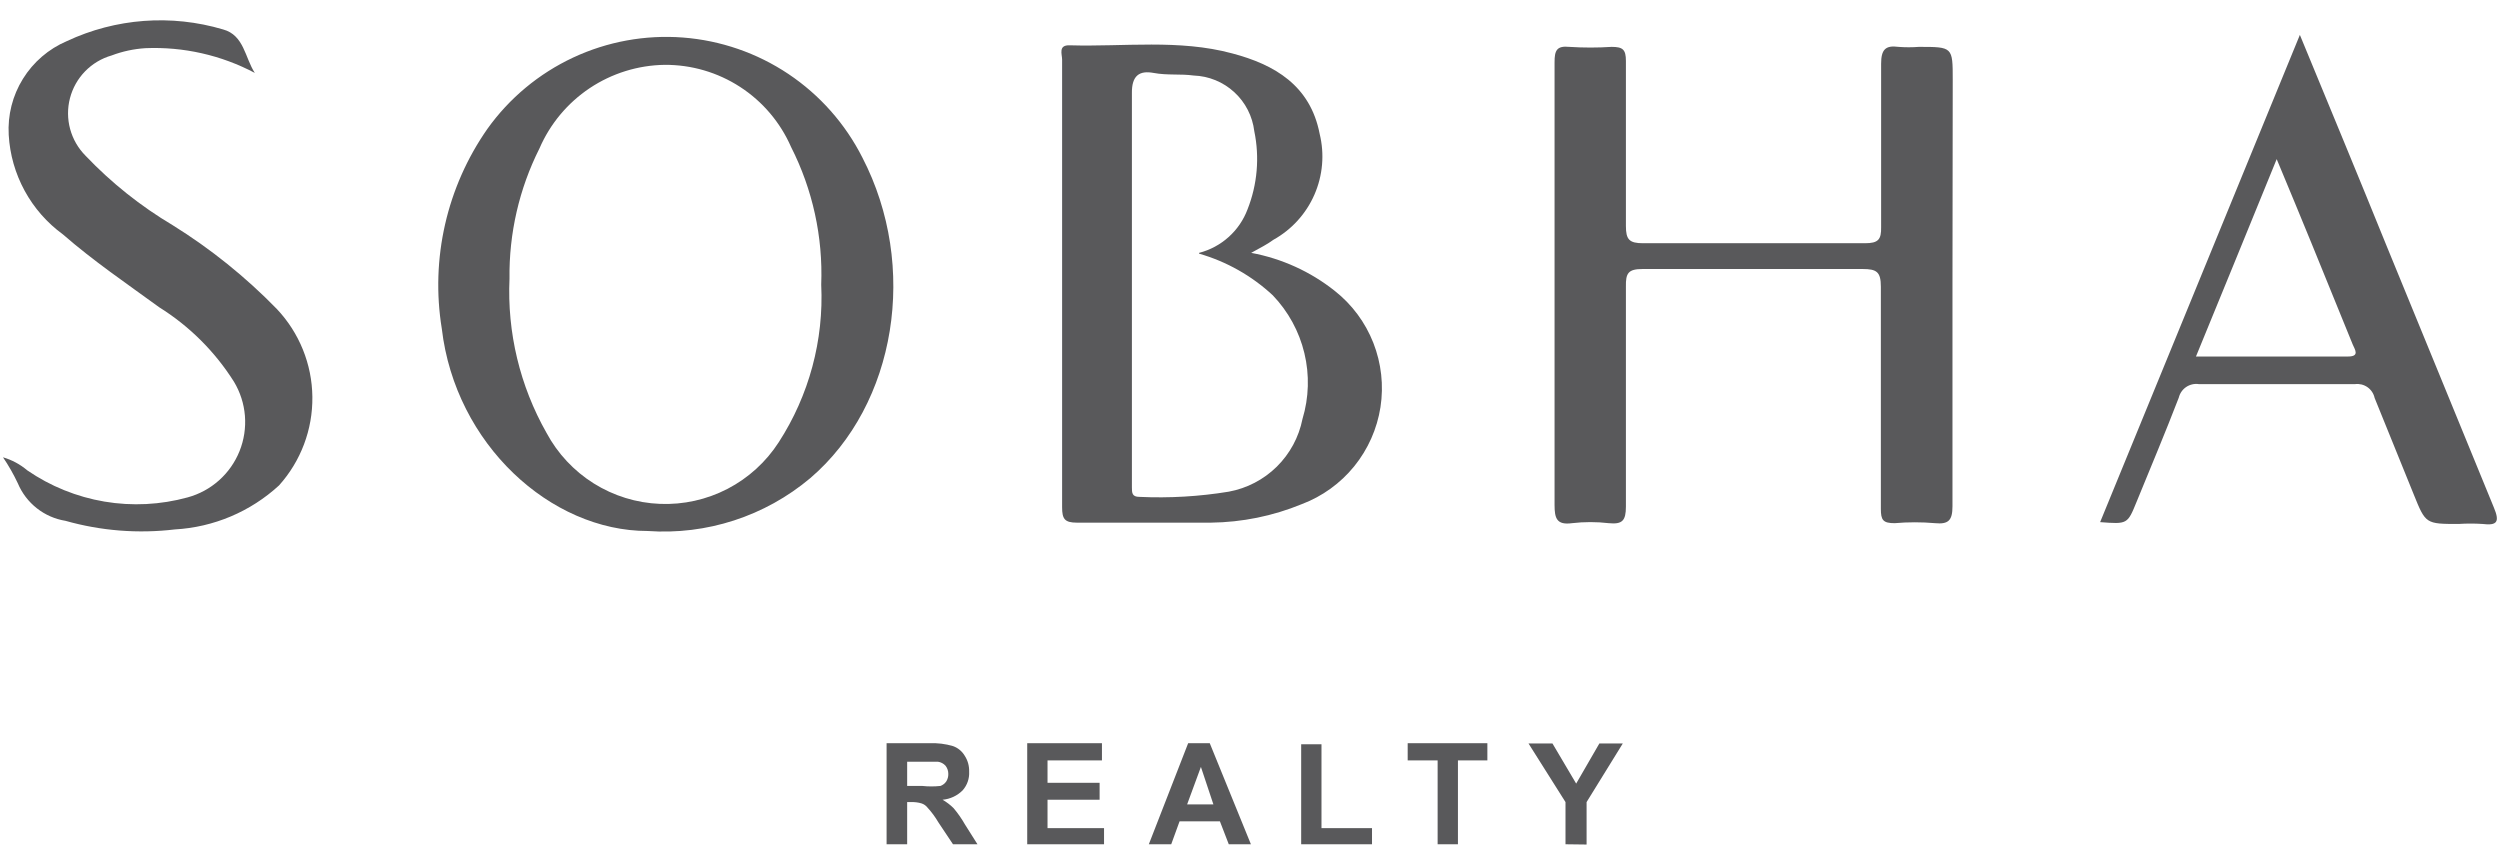
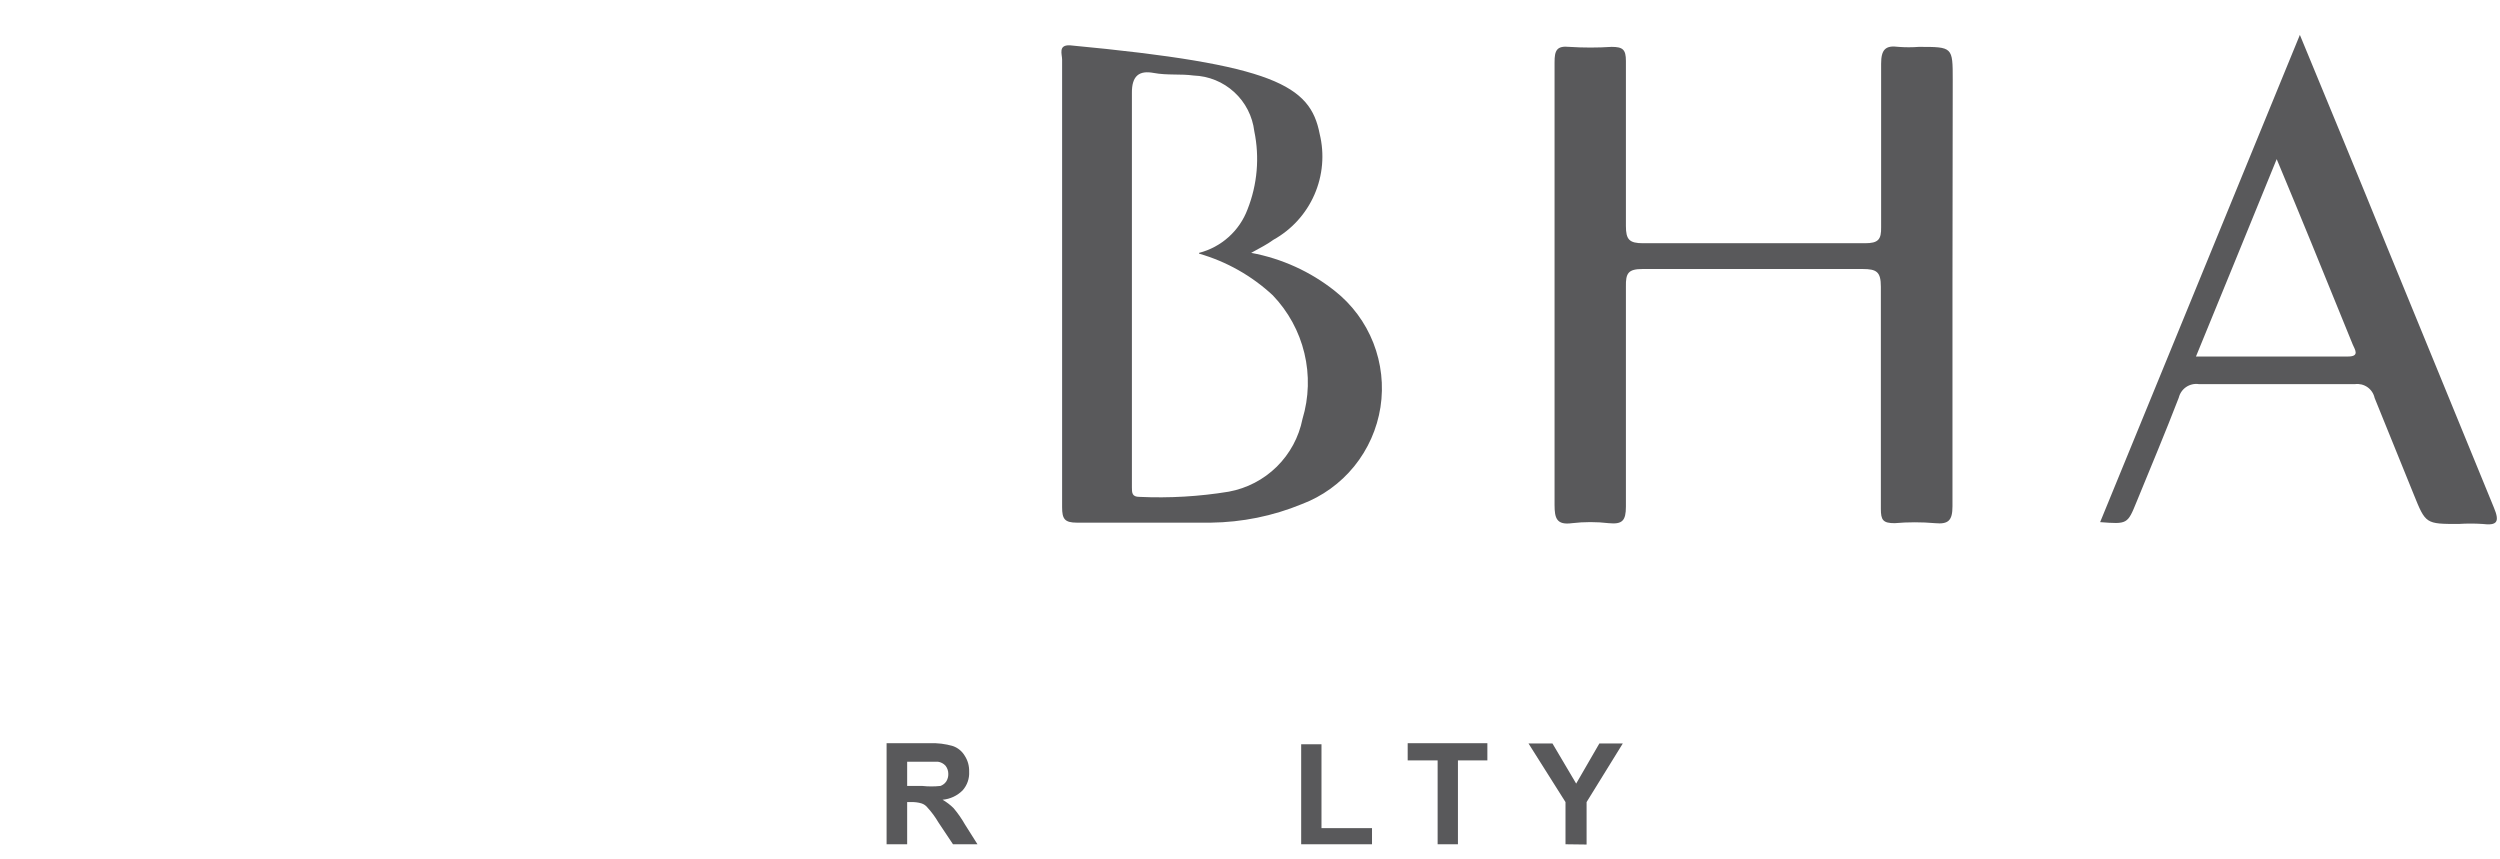
<svg xmlns="http://www.w3.org/2000/svg" width="96" height="33" viewBox="0 0 96 33" fill="none">
  <g clip-path="url(#clip0_140_242)">
    <path d="M74.975 10.99C74.975 13.81 74.975 16.62 74.975 19.44C74.975 19.98 74.825 20.14 74.305 20.09C73.79 20.045 73.271 20.045 72.755 20.09C72.305 20.09 72.225 19.97 72.225 19.54C72.225 16.7 72.225 13.85 72.225 11.01C72.225 10.44 72.065 10.33 71.525 10.33C68.712 10.33 65.895 10.33 63.075 10.33C62.525 10.33 62.425 10.49 62.435 11C62.435 13.82 62.435 16.63 62.435 19.45C62.435 20 62.295 20.14 61.775 20.09C61.307 20.035 60.834 20.035 60.365 20.09C59.775 20.17 59.695 19.9 59.695 19.39C59.695 13.71 59.695 8.043 59.695 2.39C59.695 1.94 59.775 1.75 60.265 1.8C60.805 1.835 61.346 1.835 61.885 1.8C62.315 1.8 62.435 1.9 62.435 2.34C62.435 4.45 62.435 6.57 62.435 8.68C62.435 9.2 62.565 9.34 63.095 9.34C65.935 9.34 68.775 9.34 71.615 9.34C72.125 9.34 72.245 9.2 72.235 8.72C72.235 6.63 72.235 4.54 72.235 2.45C72.235 1.91 72.395 1.73 72.905 1.8C73.165 1.82 73.426 1.82 73.685 1.8C74.985 1.8 74.985 1.8 74.985 3.07C74.975 5.68 74.985 8.33 74.975 10.99Z" fill="#59595B" />
-     <path d="M48.045 9.71C49.218 9.927 50.321 10.428 51.255 11.17C51.917 11.692 52.428 12.381 52.736 13.165C53.044 13.95 53.139 14.803 53.01 15.636C52.88 16.468 52.532 17.252 52.001 17.907C51.47 18.561 50.774 19.063 49.985 19.36C48.877 19.816 47.693 20.056 46.495 20.07C44.785 20.07 43.075 20.07 41.355 20.07C40.885 20.07 40.785 19.93 40.785 19.48C40.785 13.753 40.785 8.023 40.785 2.29C40.785 2.08 40.625 1.72 41.085 1.74C43.165 1.8 45.275 1.5 47.315 2.05C48.945 2.48 50.315 3.28 50.675 5.14C50.866 5.92 50.795 6.74 50.473 7.476C50.152 8.211 49.597 8.821 48.895 9.21C48.665 9.38 48.425 9.5 48.045 9.71ZM46.045 9.71C46.467 9.601 46.855 9.393 47.179 9.102C47.503 8.812 47.752 8.447 47.905 8.04C48.282 7.087 48.373 6.044 48.165 5.04C48.096 4.464 47.824 3.931 47.396 3.539C46.969 3.146 46.415 2.92 45.835 2.9C45.325 2.83 44.835 2.9 44.295 2.8C43.755 2.7 43.455 2.9 43.465 3.58C43.465 8.16 43.465 12.73 43.465 17.31V18.71C43.465 18.92 43.465 19.08 43.755 19.08C44.902 19.133 46.052 19.066 47.185 18.88C47.882 18.752 48.524 18.417 49.029 17.92C49.533 17.422 49.877 16.785 50.015 16.09C50.264 15.268 50.289 14.395 50.088 13.561C49.888 12.726 49.469 11.96 48.875 11.34C48.071 10.592 47.101 10.044 46.045 9.74V9.71Z" fill="#59595B" />
-     <path d="M24.865 20.39C21.145 20.39 17.485 17.06 16.965 12.62C16.528 9.933 17.156 7.182 18.715 4.95C19.559 3.768 20.694 2.825 22.01 2.21C23.326 1.595 24.777 1.331 26.225 1.441C27.673 1.552 29.068 2.034 30.275 2.841C31.482 3.649 32.46 4.754 33.115 6.05C35.275 10.22 34.425 15.53 31.115 18.36C29.375 19.824 27.133 20.552 24.865 20.39ZM31.535 10.93C31.605 9.097 31.206 7.276 30.375 5.64C29.963 4.699 29.284 3.898 28.422 3.339C27.56 2.779 26.553 2.484 25.525 2.49C24.499 2.504 23.5 2.815 22.646 3.384C21.793 3.954 21.122 4.758 20.715 5.7C19.936 7.25 19.542 8.965 19.565 10.7C19.472 12.768 19.964 14.819 20.985 16.62C21.411 17.415 22.037 18.085 22.801 18.564C23.565 19.042 24.441 19.313 25.342 19.349C26.243 19.386 27.138 19.186 27.939 18.771C28.739 18.355 29.417 17.738 29.905 16.98C31.067 15.183 31.637 13.067 31.535 10.93Z" fill="#59595B" />
-     <path d="M9.785 2.8C8.494 2.117 7.045 1.789 5.585 1.85C5.14 1.878 4.702 1.972 4.285 2.13C3.899 2.241 3.549 2.45 3.268 2.738C2.988 3.025 2.788 3.381 2.687 3.77C2.586 4.158 2.588 4.567 2.693 4.954C2.798 5.342 3.002 5.695 3.285 5.98C4.274 7.019 5.402 7.918 6.635 8.65C8.094 9.558 9.437 10.639 10.635 11.87C11.495 12.783 11.981 13.985 11.995 15.239C12.01 16.493 11.553 17.707 10.715 18.64C9.617 19.649 8.204 20.246 6.715 20.33C5.307 20.498 3.88 20.386 2.515 20C2.113 19.935 1.734 19.769 1.414 19.517C1.094 19.265 0.843 18.936 0.685 18.56C0.521 18.212 0.331 17.878 0.115 17.56C0.457 17.66 0.774 17.83 1.045 18.06C1.934 18.671 2.946 19.081 4.01 19.261C5.074 19.441 6.165 19.386 7.205 19.1C7.652 18.978 8.065 18.754 8.411 18.445C8.757 18.137 9.026 17.753 9.199 17.322C9.371 16.892 9.442 16.428 9.405 15.966C9.368 15.504 9.224 15.057 8.985 14.66C8.256 13.503 7.275 12.525 6.115 11.8C4.865 10.89 3.585 10.02 2.415 9C1.807 8.557 1.305 7.984 0.946 7.324C0.586 6.663 0.377 5.931 0.335 5.18C0.291 4.423 0.481 3.671 0.881 3.027C1.28 2.383 1.868 1.877 2.565 1.58C4.443 0.7 6.578 0.54 8.565 1.13C9.375 1.35 9.405 2.22 9.785 2.8Z" fill="#59595B" />
+     <path d="M48.045 9.71C49.218 9.927 50.321 10.428 51.255 11.17C51.917 11.692 52.428 12.381 52.736 13.165C53.044 13.95 53.139 14.803 53.01 15.636C52.88 16.468 52.532 17.252 52.001 17.907C51.47 18.561 50.774 19.063 49.985 19.36C48.877 19.816 47.693 20.056 46.495 20.07C44.785 20.07 43.075 20.07 41.355 20.07C40.885 20.07 40.785 19.93 40.785 19.48C40.785 13.753 40.785 8.023 40.785 2.29C40.785 2.08 40.625 1.72 41.085 1.74C48.945 2.48 50.315 3.28 50.675 5.14C50.866 5.92 50.795 6.74 50.473 7.476C50.152 8.211 49.597 8.821 48.895 9.21C48.665 9.38 48.425 9.5 48.045 9.71ZM46.045 9.71C46.467 9.601 46.855 9.393 47.179 9.102C47.503 8.812 47.752 8.447 47.905 8.04C48.282 7.087 48.373 6.044 48.165 5.04C48.096 4.464 47.824 3.931 47.396 3.539C46.969 3.146 46.415 2.92 45.835 2.9C45.325 2.83 44.835 2.9 44.295 2.8C43.755 2.7 43.455 2.9 43.465 3.58C43.465 8.16 43.465 12.73 43.465 17.31V18.71C43.465 18.92 43.465 19.08 43.755 19.08C44.902 19.133 46.052 19.066 47.185 18.88C47.882 18.752 48.524 18.417 49.029 17.92C49.533 17.422 49.877 16.785 50.015 16.09C50.264 15.268 50.289 14.395 50.088 13.561C49.888 12.726 49.469 11.96 48.875 11.34C48.071 10.592 47.101 10.044 46.045 9.74V9.71Z" fill="#59595B" />
    <path d="M88.315 1.34C89.475 4.15 90.575 6.8 91.665 9.49C93.035 12.81 94.385 16.14 95.765 19.49C95.995 20.04 95.895 20.19 95.325 20.12C95.022 20.1 94.718 20.1 94.415 20.12C93.145 20.12 93.145 20.12 92.685 18.98C92.225 17.84 91.685 16.52 91.185 15.28C91.149 15.114 91.052 14.967 90.913 14.869C90.774 14.771 90.604 14.729 90.435 14.75C88.435 14.75 86.435 14.75 84.435 14.75C84.265 14.725 84.092 14.765 83.949 14.861C83.807 14.957 83.706 15.103 83.665 15.27C83.145 16.62 82.585 17.95 82.045 19.27C81.695 20.13 81.695 20.13 80.645 20.05L88.315 1.34ZM84.315 13.69H90.165C90.625 13.69 90.425 13.42 90.345 13.23L88.765 9.35C88.335 8.3 87.905 7.26 87.425 6.11C86.375 8.69 85.375 11.13 84.325 13.69H84.315Z" fill="#59595B" />
    <path d="M34.045 32.42V28.54H35.695C35.999 28.526 36.304 28.564 36.595 28.65C36.784 28.717 36.943 28.848 37.045 29.02C37.163 29.201 37.222 29.414 37.215 29.63C37.23 29.894 37.141 30.152 36.965 30.35C36.759 30.557 36.486 30.684 36.195 30.71C36.348 30.799 36.489 30.906 36.615 31.03C36.781 31.226 36.928 31.437 37.055 31.66L37.535 32.42H36.595L36.035 31.58C35.916 31.376 35.775 31.185 35.615 31.01C35.556 30.935 35.476 30.879 35.385 30.85C35.259 30.812 35.127 30.796 34.995 30.8H34.835V32.42H34.045ZM34.835 30.18H35.415C35.648 30.205 35.883 30.205 36.115 30.18C36.204 30.147 36.281 30.087 36.335 30.01C36.39 29.923 36.418 29.822 36.415 29.72C36.417 29.604 36.378 29.491 36.305 29.4C36.229 29.318 36.127 29.265 36.015 29.25H34.835V30.18Z" fill="#59595B" />
-     <path d="M39.445 32.42V28.54H42.315V29.2H40.225V30.06H42.225V30.71H40.225V31.8H42.395V32.45L39.445 32.42Z" fill="#59595B" />
-     <path d="M48.035 32.42H47.185L46.845 31.54H45.295L44.975 32.42H44.115L45.625 28.54H46.455L48.035 32.42ZM46.595 30.89L46.115 29.45L45.585 30.89H46.595Z" fill="#59595B" />
    <path d="M49.965 32.42V28.58H50.745V31.8H52.685V32.45L49.965 32.42Z" fill="#59595B" />
    <path d="M55.205 32.42V29.2H54.055V28.54H57.115V29.2H55.985V32.42H55.205Z" fill="#59595B" />
    <path d="M60.115 32.42V30.8L58.695 28.55H59.615L60.525 30.09L61.415 28.55H62.315L60.925 30.8V32.43L60.115 32.42Z" fill="#59595B" />
  </g>
  <defs>
    <clipPath id="clip0_140_242">
      <rect width="95.77" height="31.62" fill="white" transform="translate(0.115 0.8)" />
    </clipPath>
  </defs>
</svg>